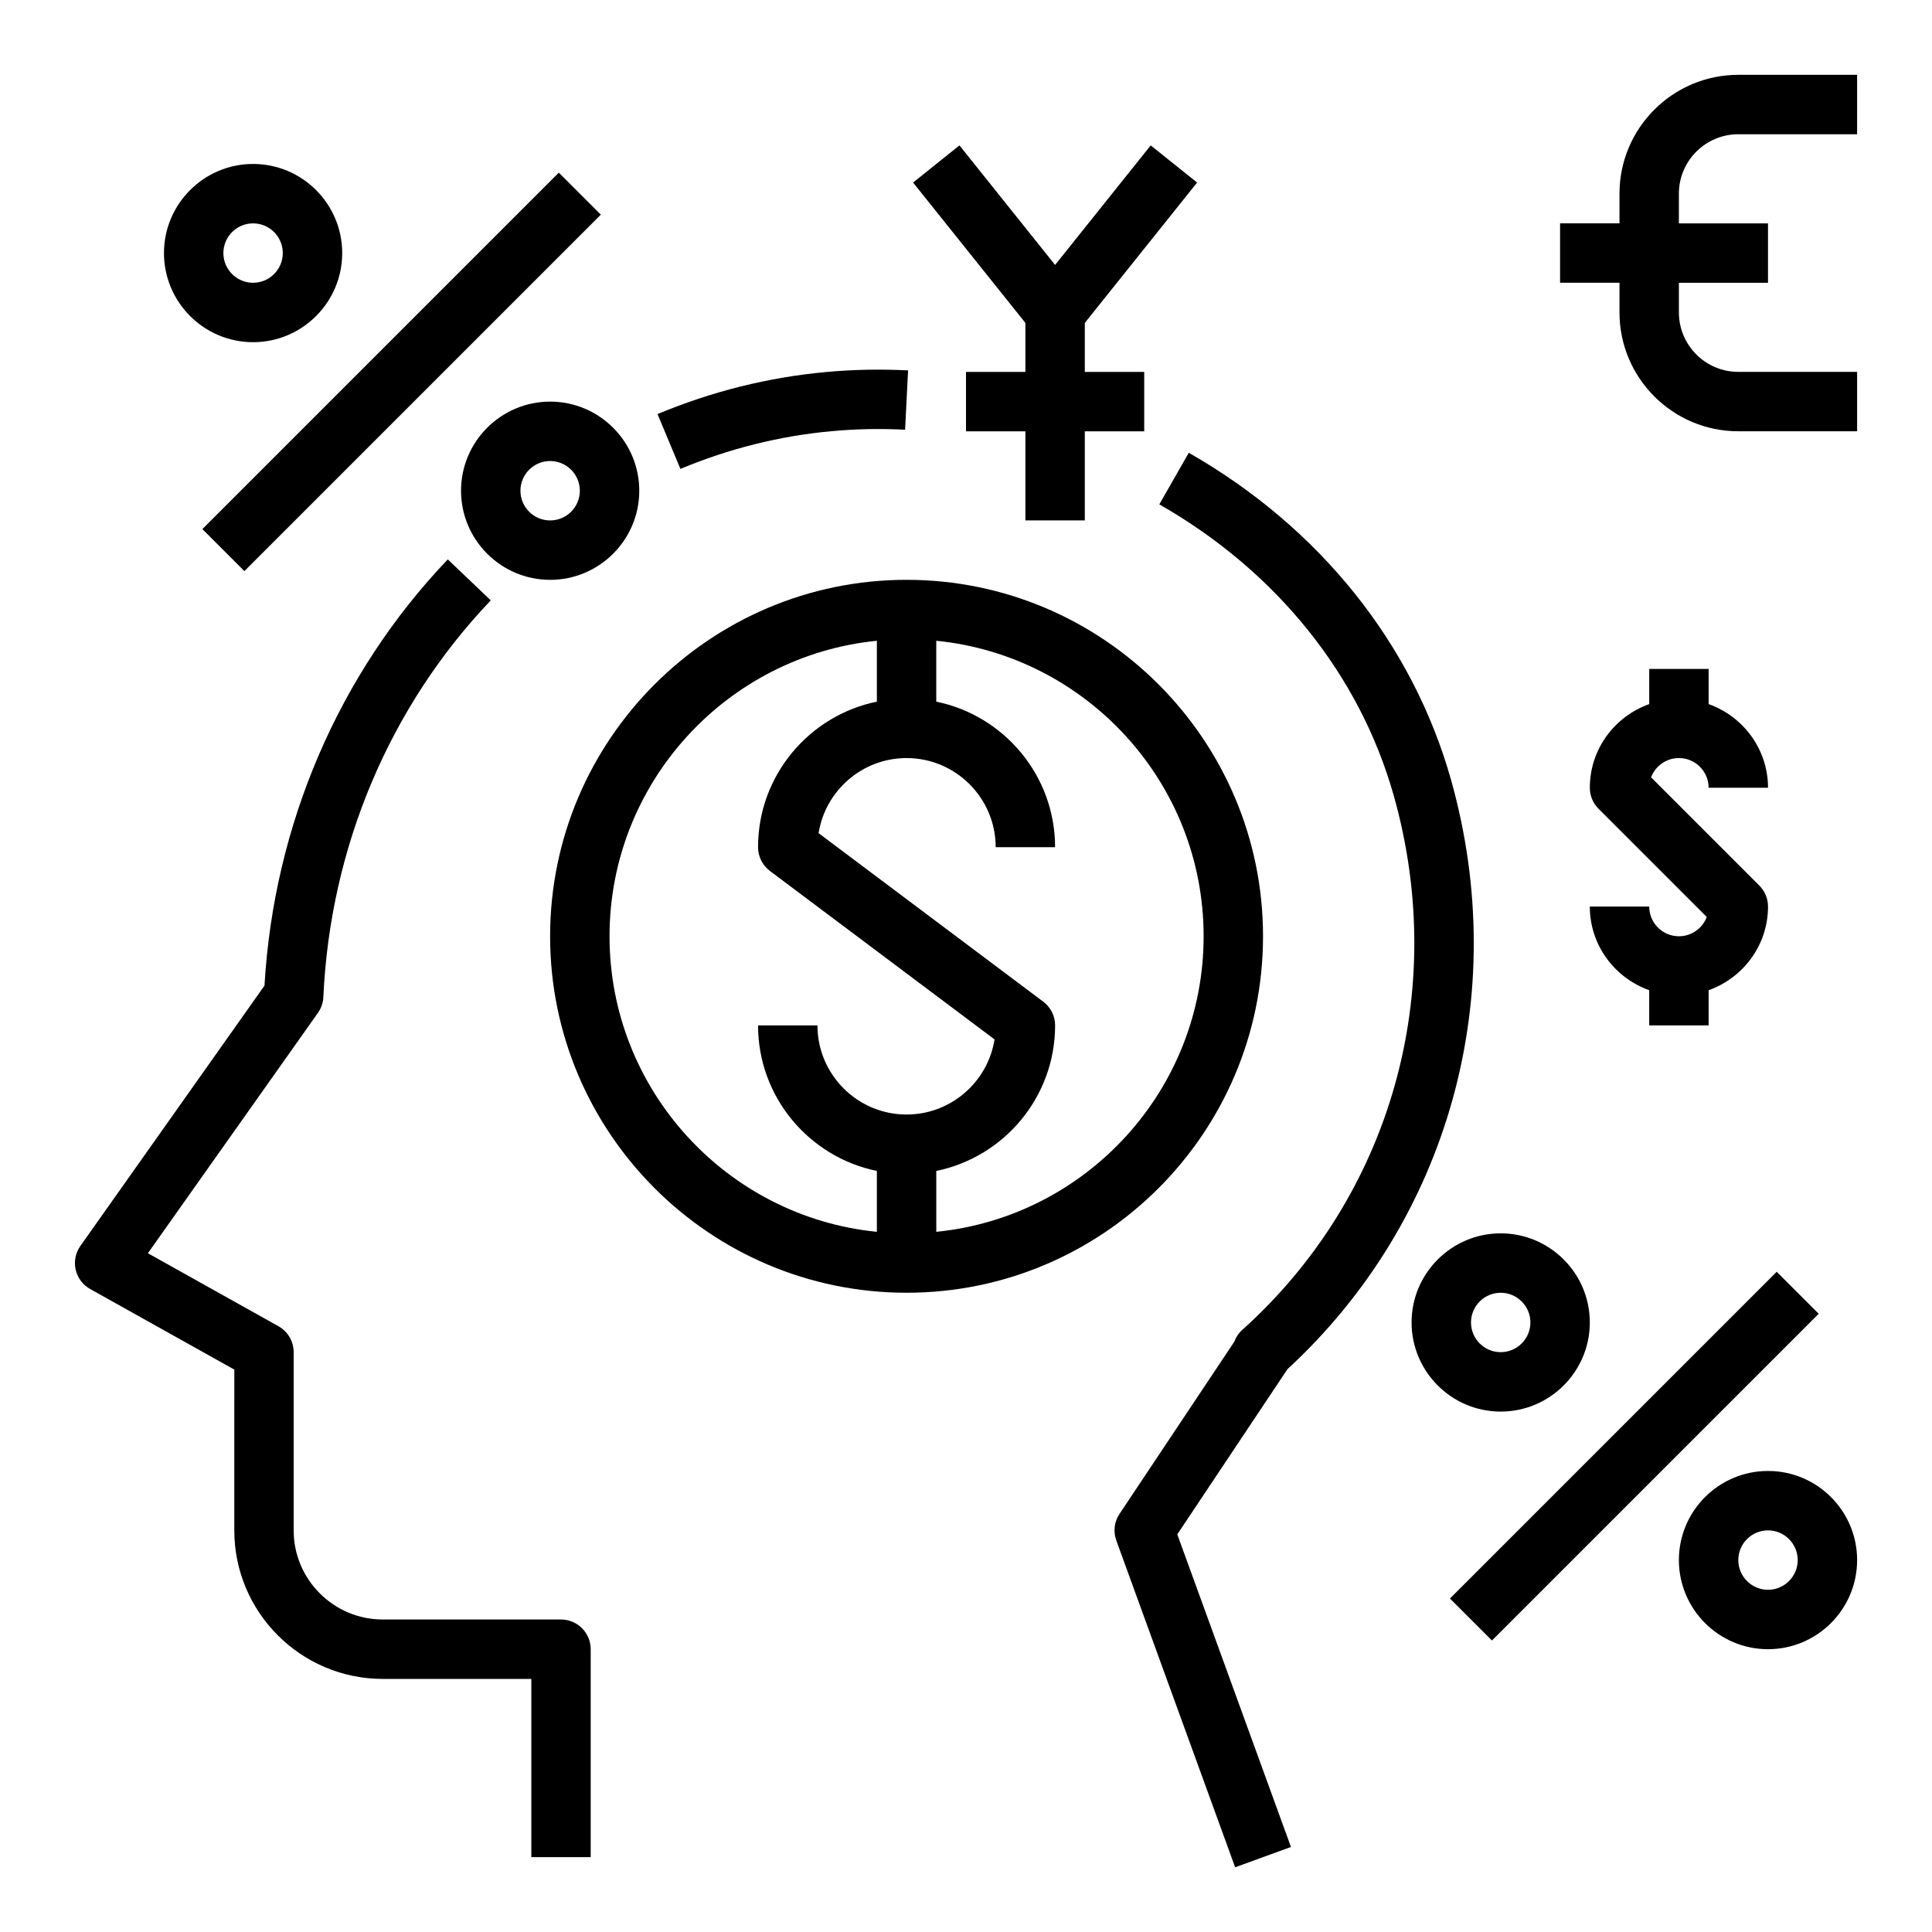
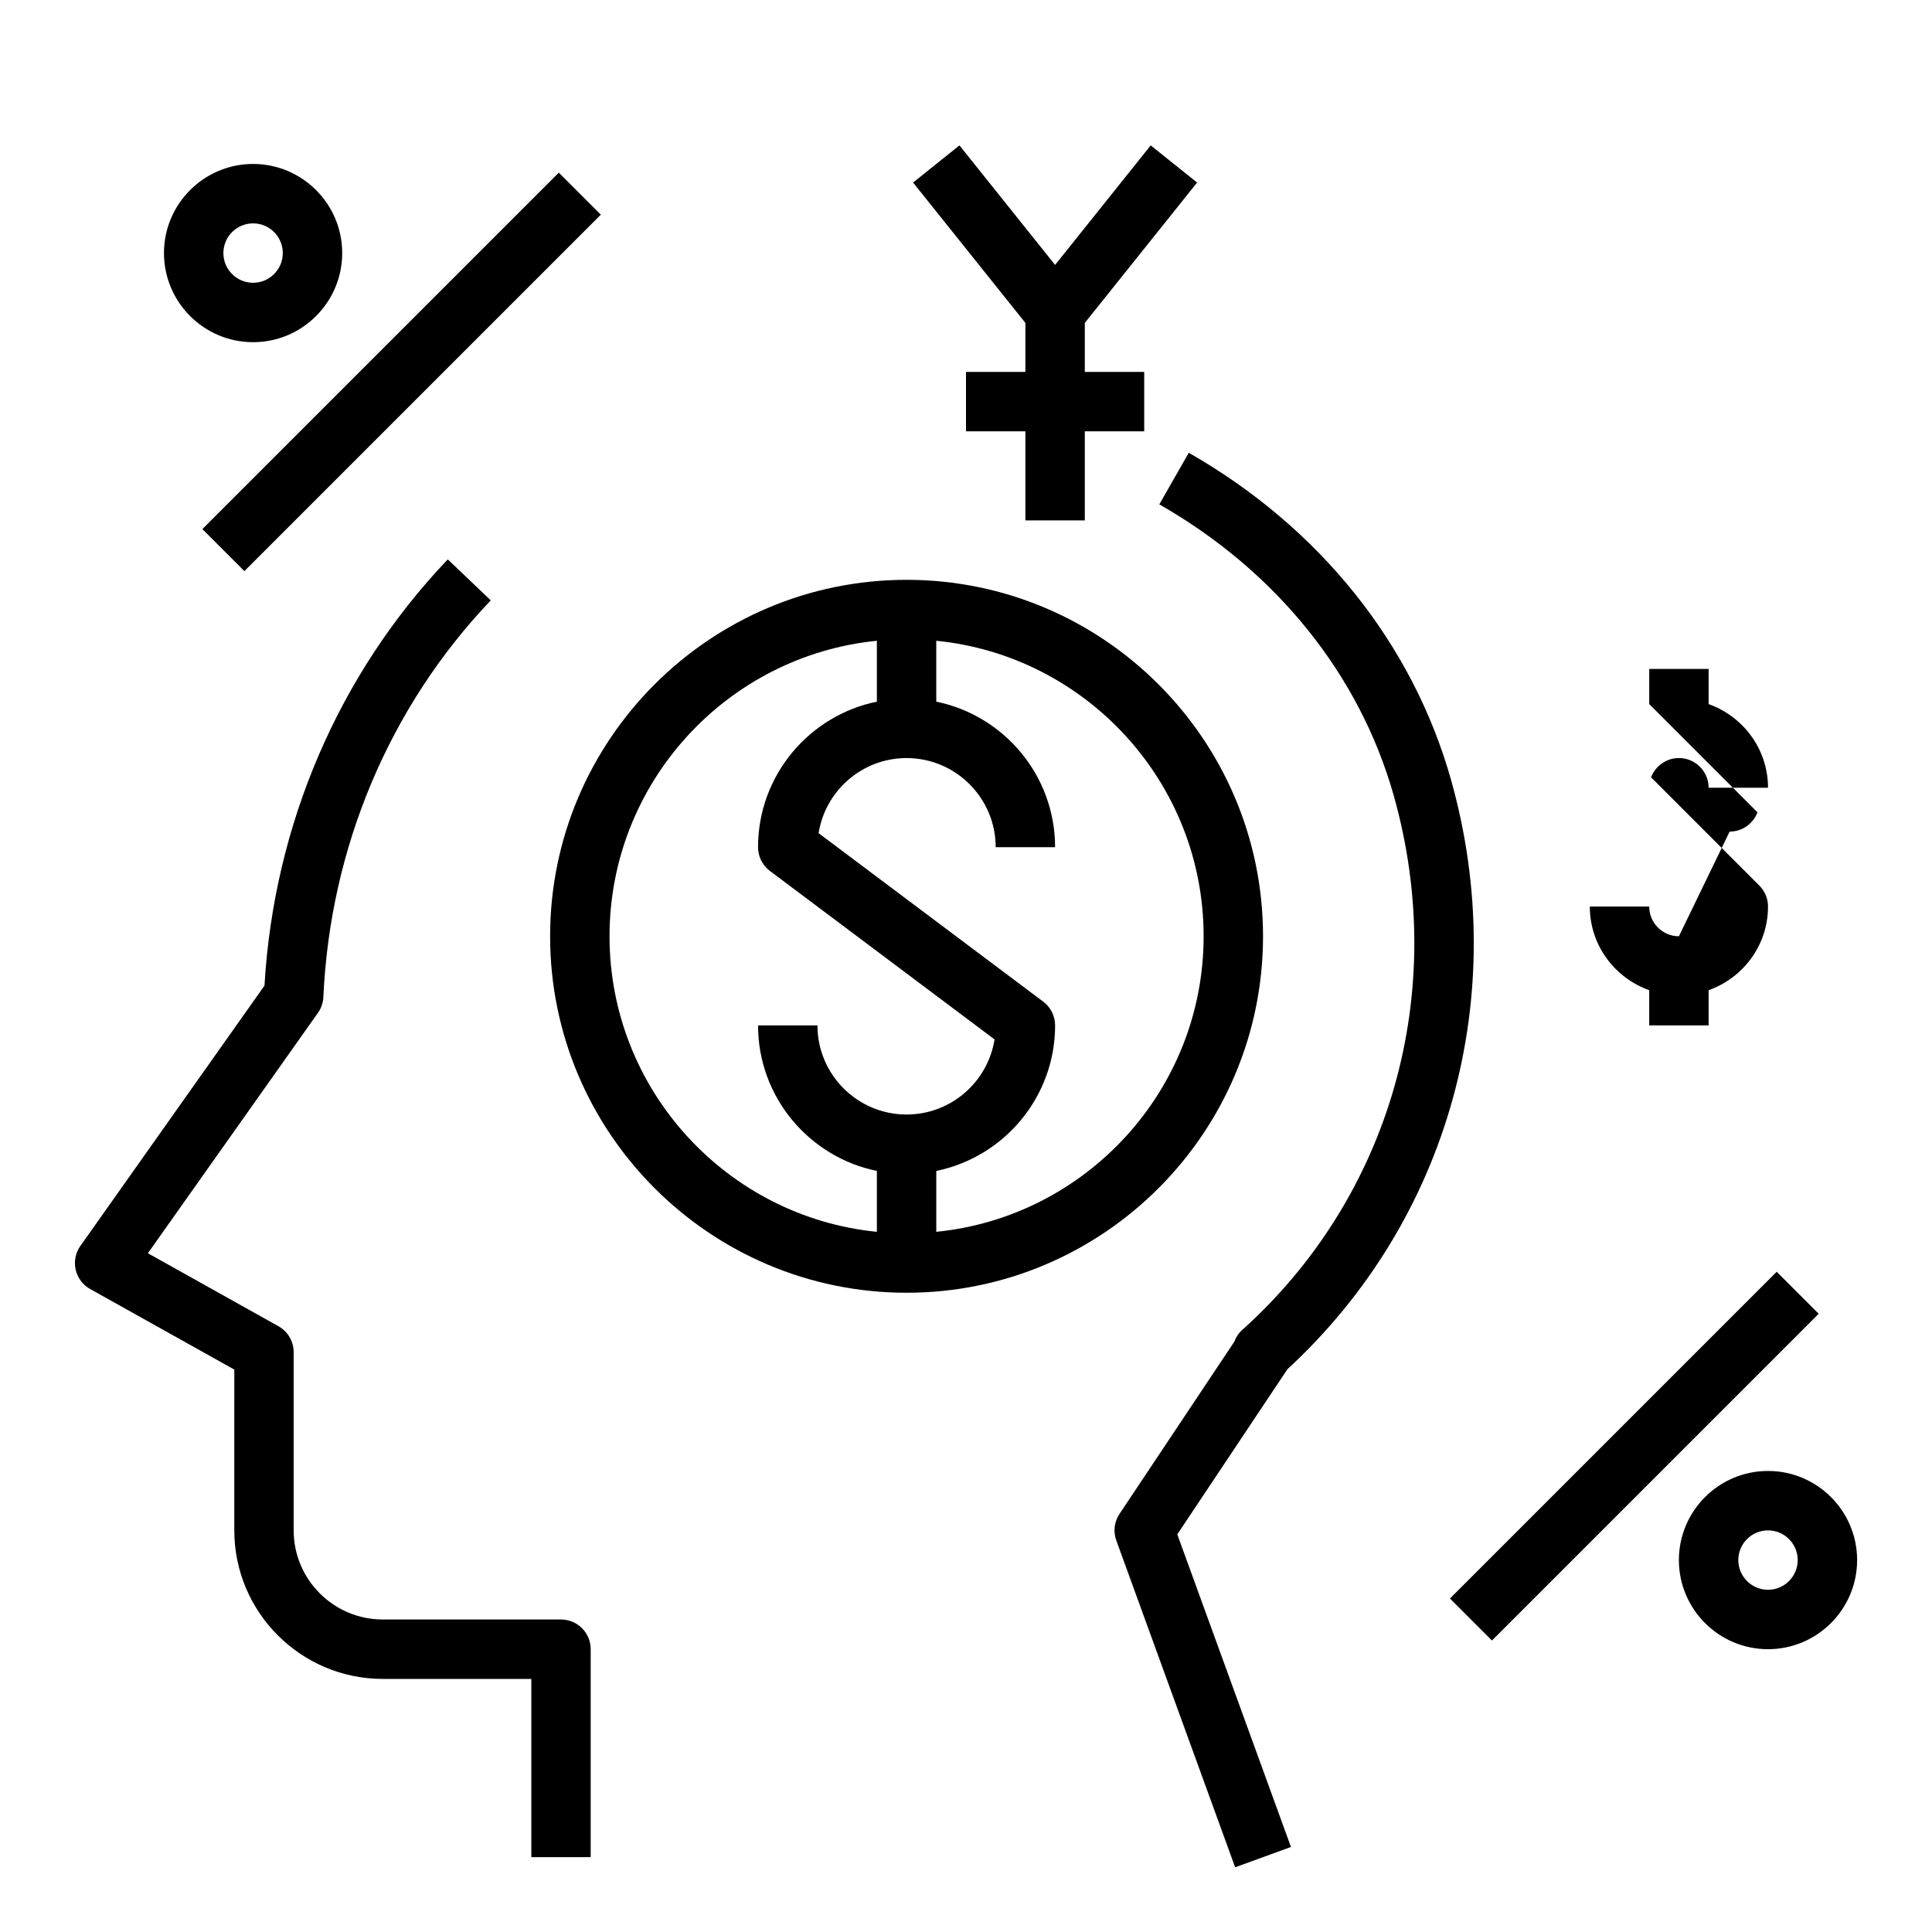
<svg xmlns="http://www.w3.org/2000/svg" fill="#000000" width="800px" height="800px" version="1.1" viewBox="144 144 512 512">
  <g>
    <path d="m612.54 533.82c-13.02 0-23.617 10.598-23.617 23.617 0 13.02 10.598 23.617 23.617 23.617s23.617-10.598 23.617-23.617c0-13.023-10.598-23.617-23.617-23.617zm0 31.488c-4.344 0-7.871-3.535-7.871-7.871 0-4.336 3.527-7.871 7.871-7.871s7.871 3.535 7.871 7.871c0 4.336-3.527 7.871-7.871 7.871z" />
-     <path d="m541.7 470.85c-13.02 0-23.617 10.598-23.617 23.617 0 13.02 10.598 23.617 23.617 23.617 13.02 0 23.617-10.598 23.617-23.617 0-13.023-10.598-23.617-23.617-23.617zm0 31.488c-4.344 0-7.871-3.535-7.871-7.871 0-4.336 3.527-7.871 7.871-7.871s7.871 3.535 7.871 7.871c0 4.336-3.527 7.871-7.871 7.871z" />
    <path d="m528.25 567.62 86.59-86.59 11.133 11.133-86.59 86.59z" />
-     <path d="m266.18 274.05c0 13.02 10.598 23.617 23.617 23.617s23.617-10.598 23.617-23.617-10.598-23.617-23.617-23.617c-13.023 0-23.617 10.598-23.617 23.617zm23.613-7.871c4.344 0 7.871 3.535 7.871 7.871s-3.527 7.871-7.871 7.871-7.871-3.535-7.871-7.871c0-4.34 3.527-7.871 7.871-7.871z" />
    <path d="m211.07 187.45c-13.02 0-23.617 10.598-23.617 23.617 0 13.02 10.598 23.617 23.617 23.617 13.02 0 23.617-10.598 23.617-23.617 0-13.02-10.598-23.617-23.617-23.617zm0 31.488c-4.348 0-7.871-3.535-7.871-7.871 0-4.336 3.527-7.871 7.871-7.871s7.871 3.535 7.871 7.871c0 4.336-3.527 7.871-7.871 7.871z" />
    <path d="m197.63 284.22 94.465-94.465 11.133 11.133-94.465 94.465z" />
    <path d="m423.61 214.21-25.34-31.676-12.297 9.84 29.766 37.203v12.98h-15.742v15.742h15.742v23.617h15.746v-23.617h15.742v-15.742h-15.742v-12.98l29.762-37.203-12.297-9.84z" />
-     <path d="m573.18 195.32v7.871h-15.742v15.742h15.742v7.871c0 17.367 14.121 31.488 31.488 31.488h31.488v-15.742h-31.488c-8.684 0-15.742-7.062-15.742-15.742l-0.004-7.871h23.617v-15.742h-23.617v-7.875c0-8.684 7.062-15.742 15.742-15.742h31.488l0.004-15.746h-31.488c-17.367 0-31.488 14.125-31.488 31.488z" />
    <path d="m384.25 486.59c52.09 0 94.465-42.375 94.465-94.465s-42.375-94.465-94.465-94.465-94.465 42.375-94.465 94.465 42.375 94.465 94.465 94.465zm78.723-94.465c0 40.754-31.125 74.359-70.848 78.32v-16.137c17.941-3.66 31.488-19.555 31.488-38.566 0-2.481-1.164-4.809-3.148-6.297l-59.527-44.648c1.781-11.266 11.559-19.902 23.312-19.902 13.02 0 23.617 10.598 23.617 23.617h15.742c0-19.004-13.547-34.906-31.488-38.566v-16.137c39.723 3.957 70.852 37.562 70.852 78.316zm-86.594-78.316v16.137c-17.941 3.66-31.488 19.555-31.488 38.566 0 2.481 1.164 4.809 3.148 6.297l59.527 44.648c-1.785 11.266-11.562 19.902-23.316 19.902-13.02 0-23.617-10.598-23.617-23.617h-15.742c0 19.004 13.547 34.906 31.488 38.566v16.137c-39.723-3.961-70.848-37.574-70.848-78.32 0-40.742 31.125-74.359 70.848-78.316z" />
    <path d="m528.53 350.63c-10.188-36.094-34.863-66.863-69.488-86.641l-7.809 13.672c31.016 17.711 53.09 45.137 62.141 77.234 14.633 51.934-0.77 106.18-40.203 141.58-0.961 0.859-1.645 1.922-2.055 3.078l-30.434 45.648c-1.395 2.086-1.707 4.707-0.844 7.055l31.488 86.594 14.793-5.383-30.125-82.844 29.199-43.785c42.816-39.465 59.422-99.117 43.336-156.21z" />
-     <path d="m383.86 257.88 0.789-15.719c-7.336-0.379-14.68-0.227-21.852 0.441-15.215 1.402-30.203 5.141-44.547 11.133l6.07 14.531c12.863-5.375 26.293-8.73 39.918-9.988 6.414-0.598 13.004-0.738 19.621-0.398z" />
    <path d="m300.54 636.16v-55.105c0-4.344-3.519-7.871-7.871-7.871h-47.23c-13.02 0-23.617-10.598-23.617-23.617v-47.23c0-2.852-1.543-5.481-4.031-6.871l-34.598-19.344 45.059-63.699c0.867-1.227 1.371-2.684 1.441-4.188 1.801-39.676 17.555-77.012 44.367-105.13l-11.391-10.863c-28.906 30.316-46.098 70.352-48.578 112.96l-48.789 68.984c-1.289 1.828-1.746 4.109-1.25 6.281 0.488 2.18 1.891 4.047 3.832 5.133l38.211 21.355-0.004 42.617c0 21.703 17.656 39.359 39.359 39.359h39.359v47.23z" />
-     <path d="m588.93 392.12c-4.344 0-7.871-3.535-7.871-7.871h-15.742c0 10.25 6.606 18.91 15.742 22.168v9.32h15.742v-9.32c9.141-3.258 15.742-11.918 15.742-22.168 0-2.086-0.828-4.094-2.305-5.566l-28.688-28.688c1.129-2.973 4.012-5.106 7.379-5.106 4.344 0 7.871 3.535 7.871 7.871h15.742c0-10.25-6.606-18.91-15.742-22.168l0.004-9.32h-15.742v9.32c-9.141 3.258-15.742 11.918-15.742 22.168 0 2.086 0.828 4.094 2.305 5.566l28.688 28.688c-1.133 2.973-4.012 5.106-7.383 5.106z" />
+     <path d="m588.93 392.12c-4.344 0-7.871-3.535-7.871-7.871h-15.742c0 10.25 6.606 18.91 15.742 22.168v9.32h15.742v-9.32c9.141-3.258 15.742-11.918 15.742-22.168 0-2.086-0.828-4.094-2.305-5.566l-28.688-28.688c1.129-2.973 4.012-5.106 7.379-5.106 4.344 0 7.871 3.535 7.871 7.871h15.742c0-10.25-6.606-18.91-15.742-22.168l0.004-9.32h-15.742v9.32l28.688 28.688c-1.133 2.973-4.012 5.106-7.383 5.106z" />
  </g>
</svg>